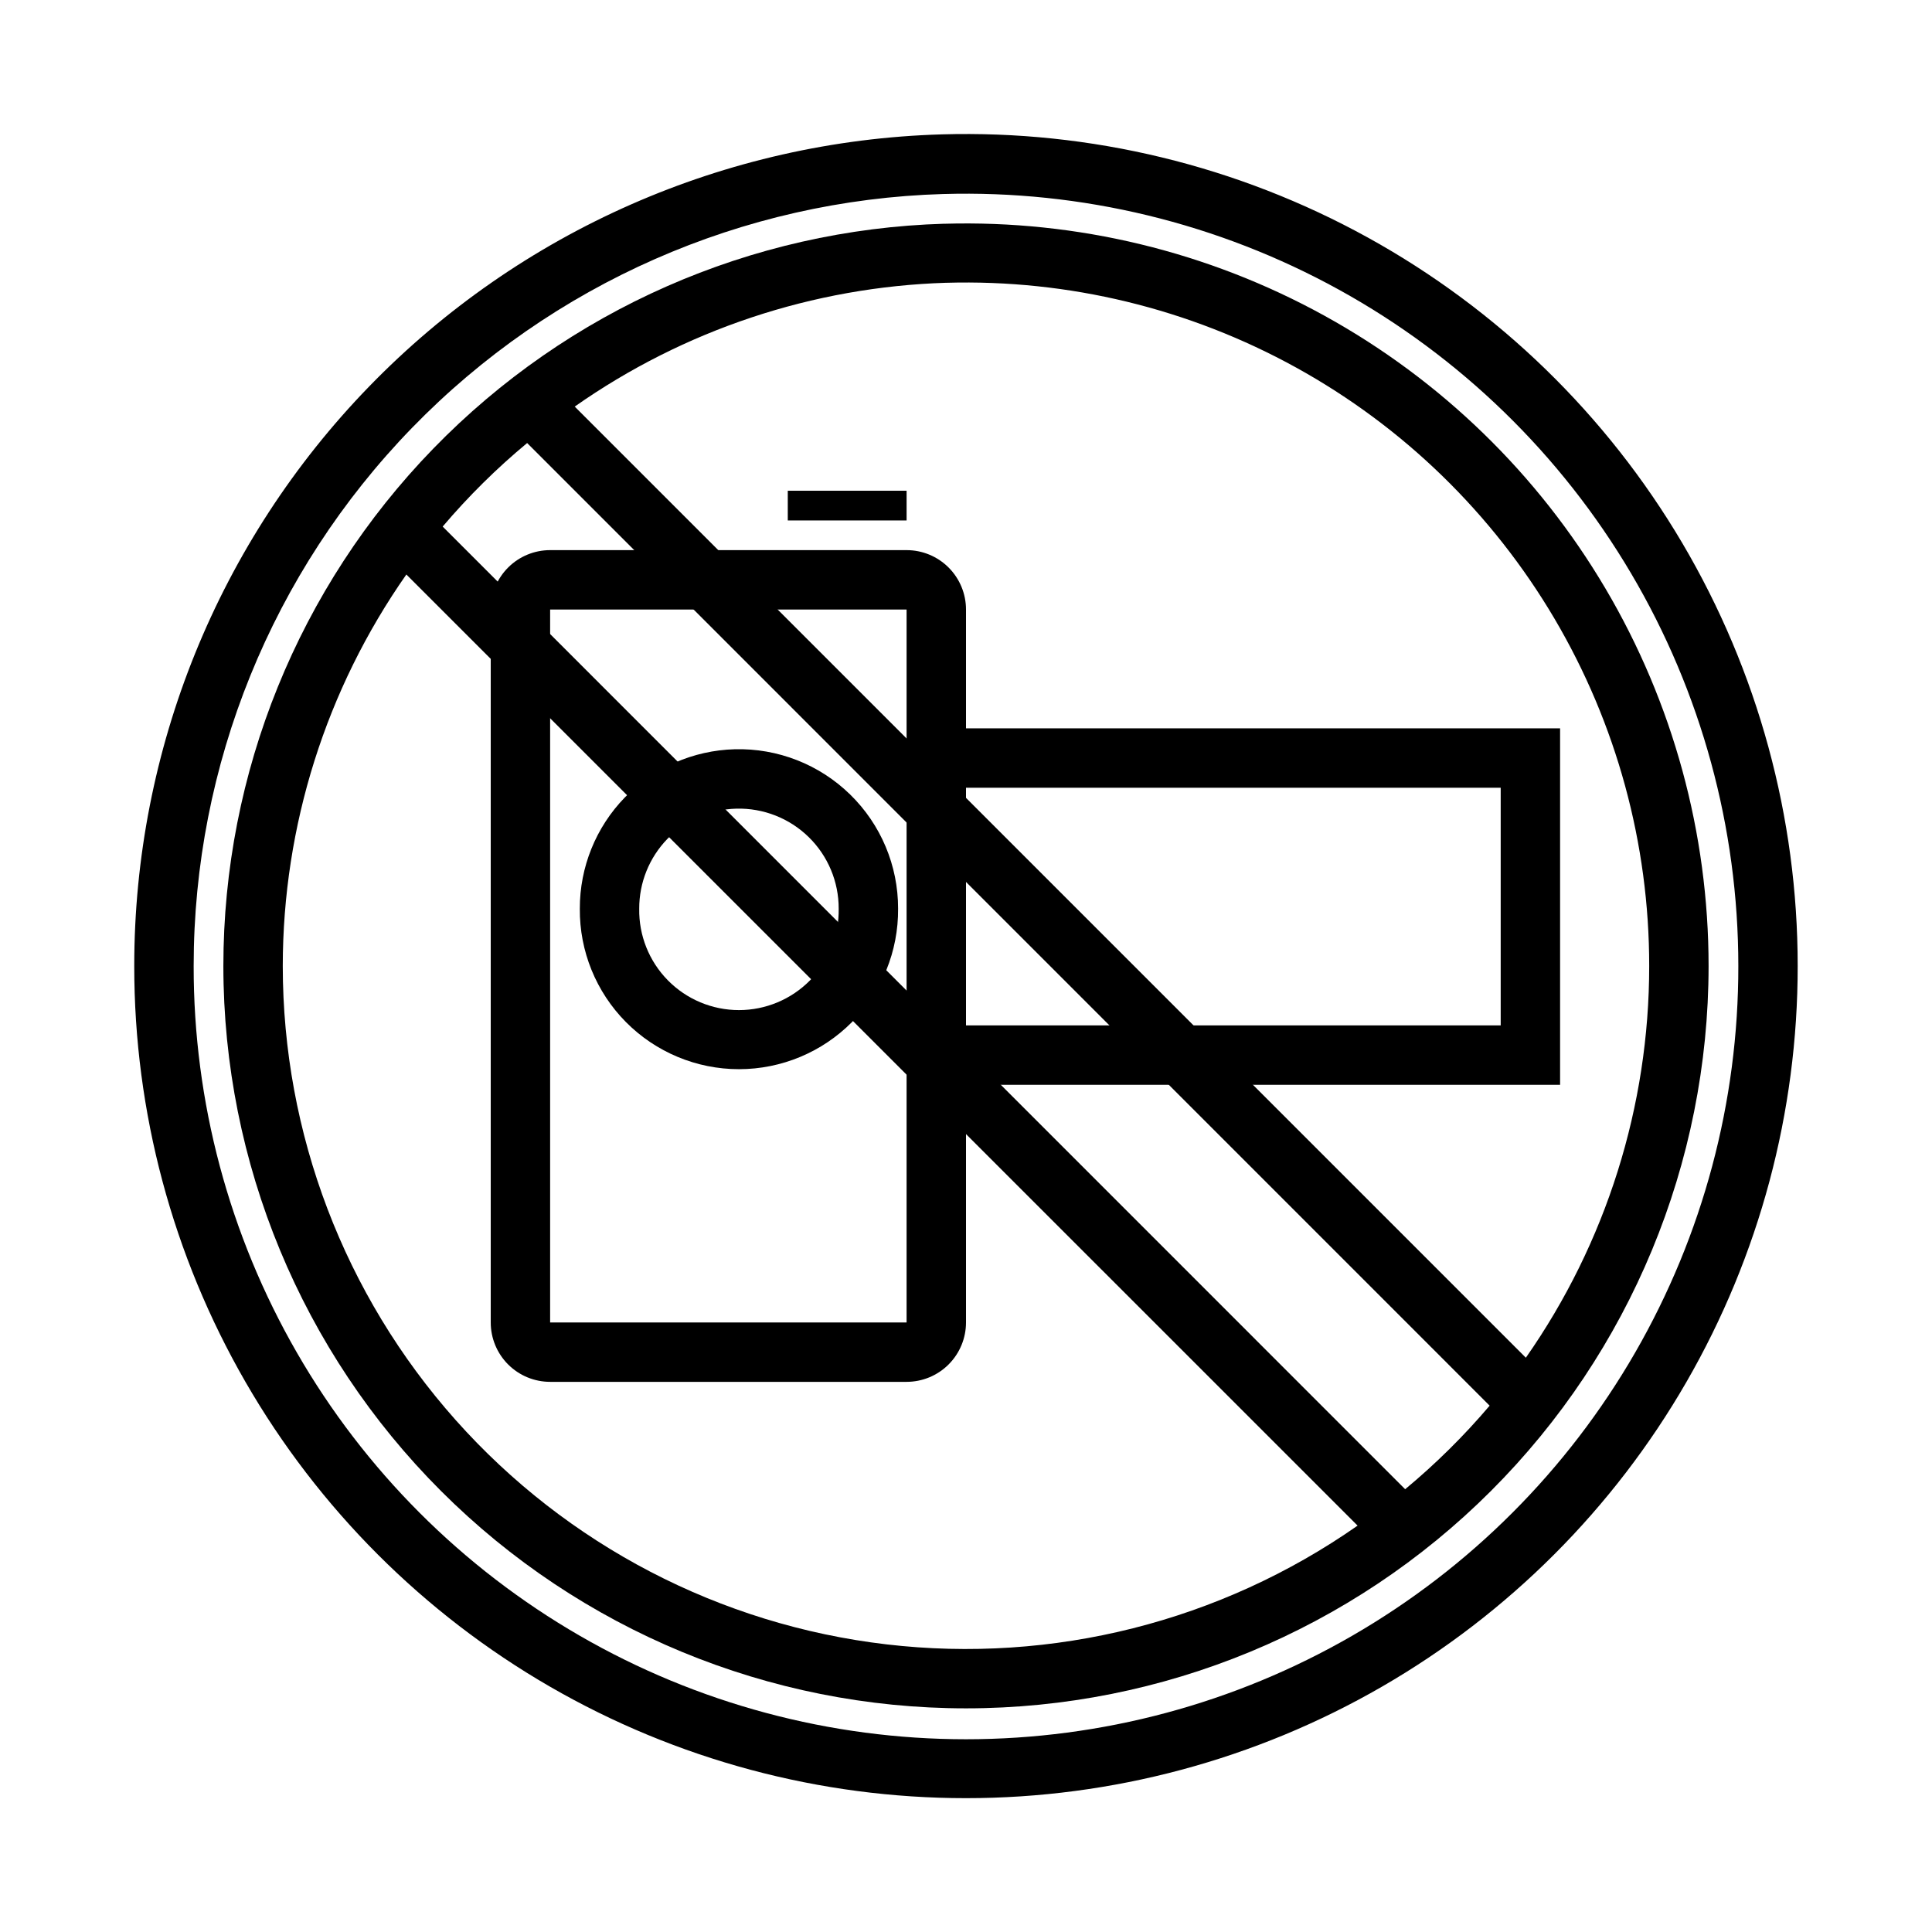
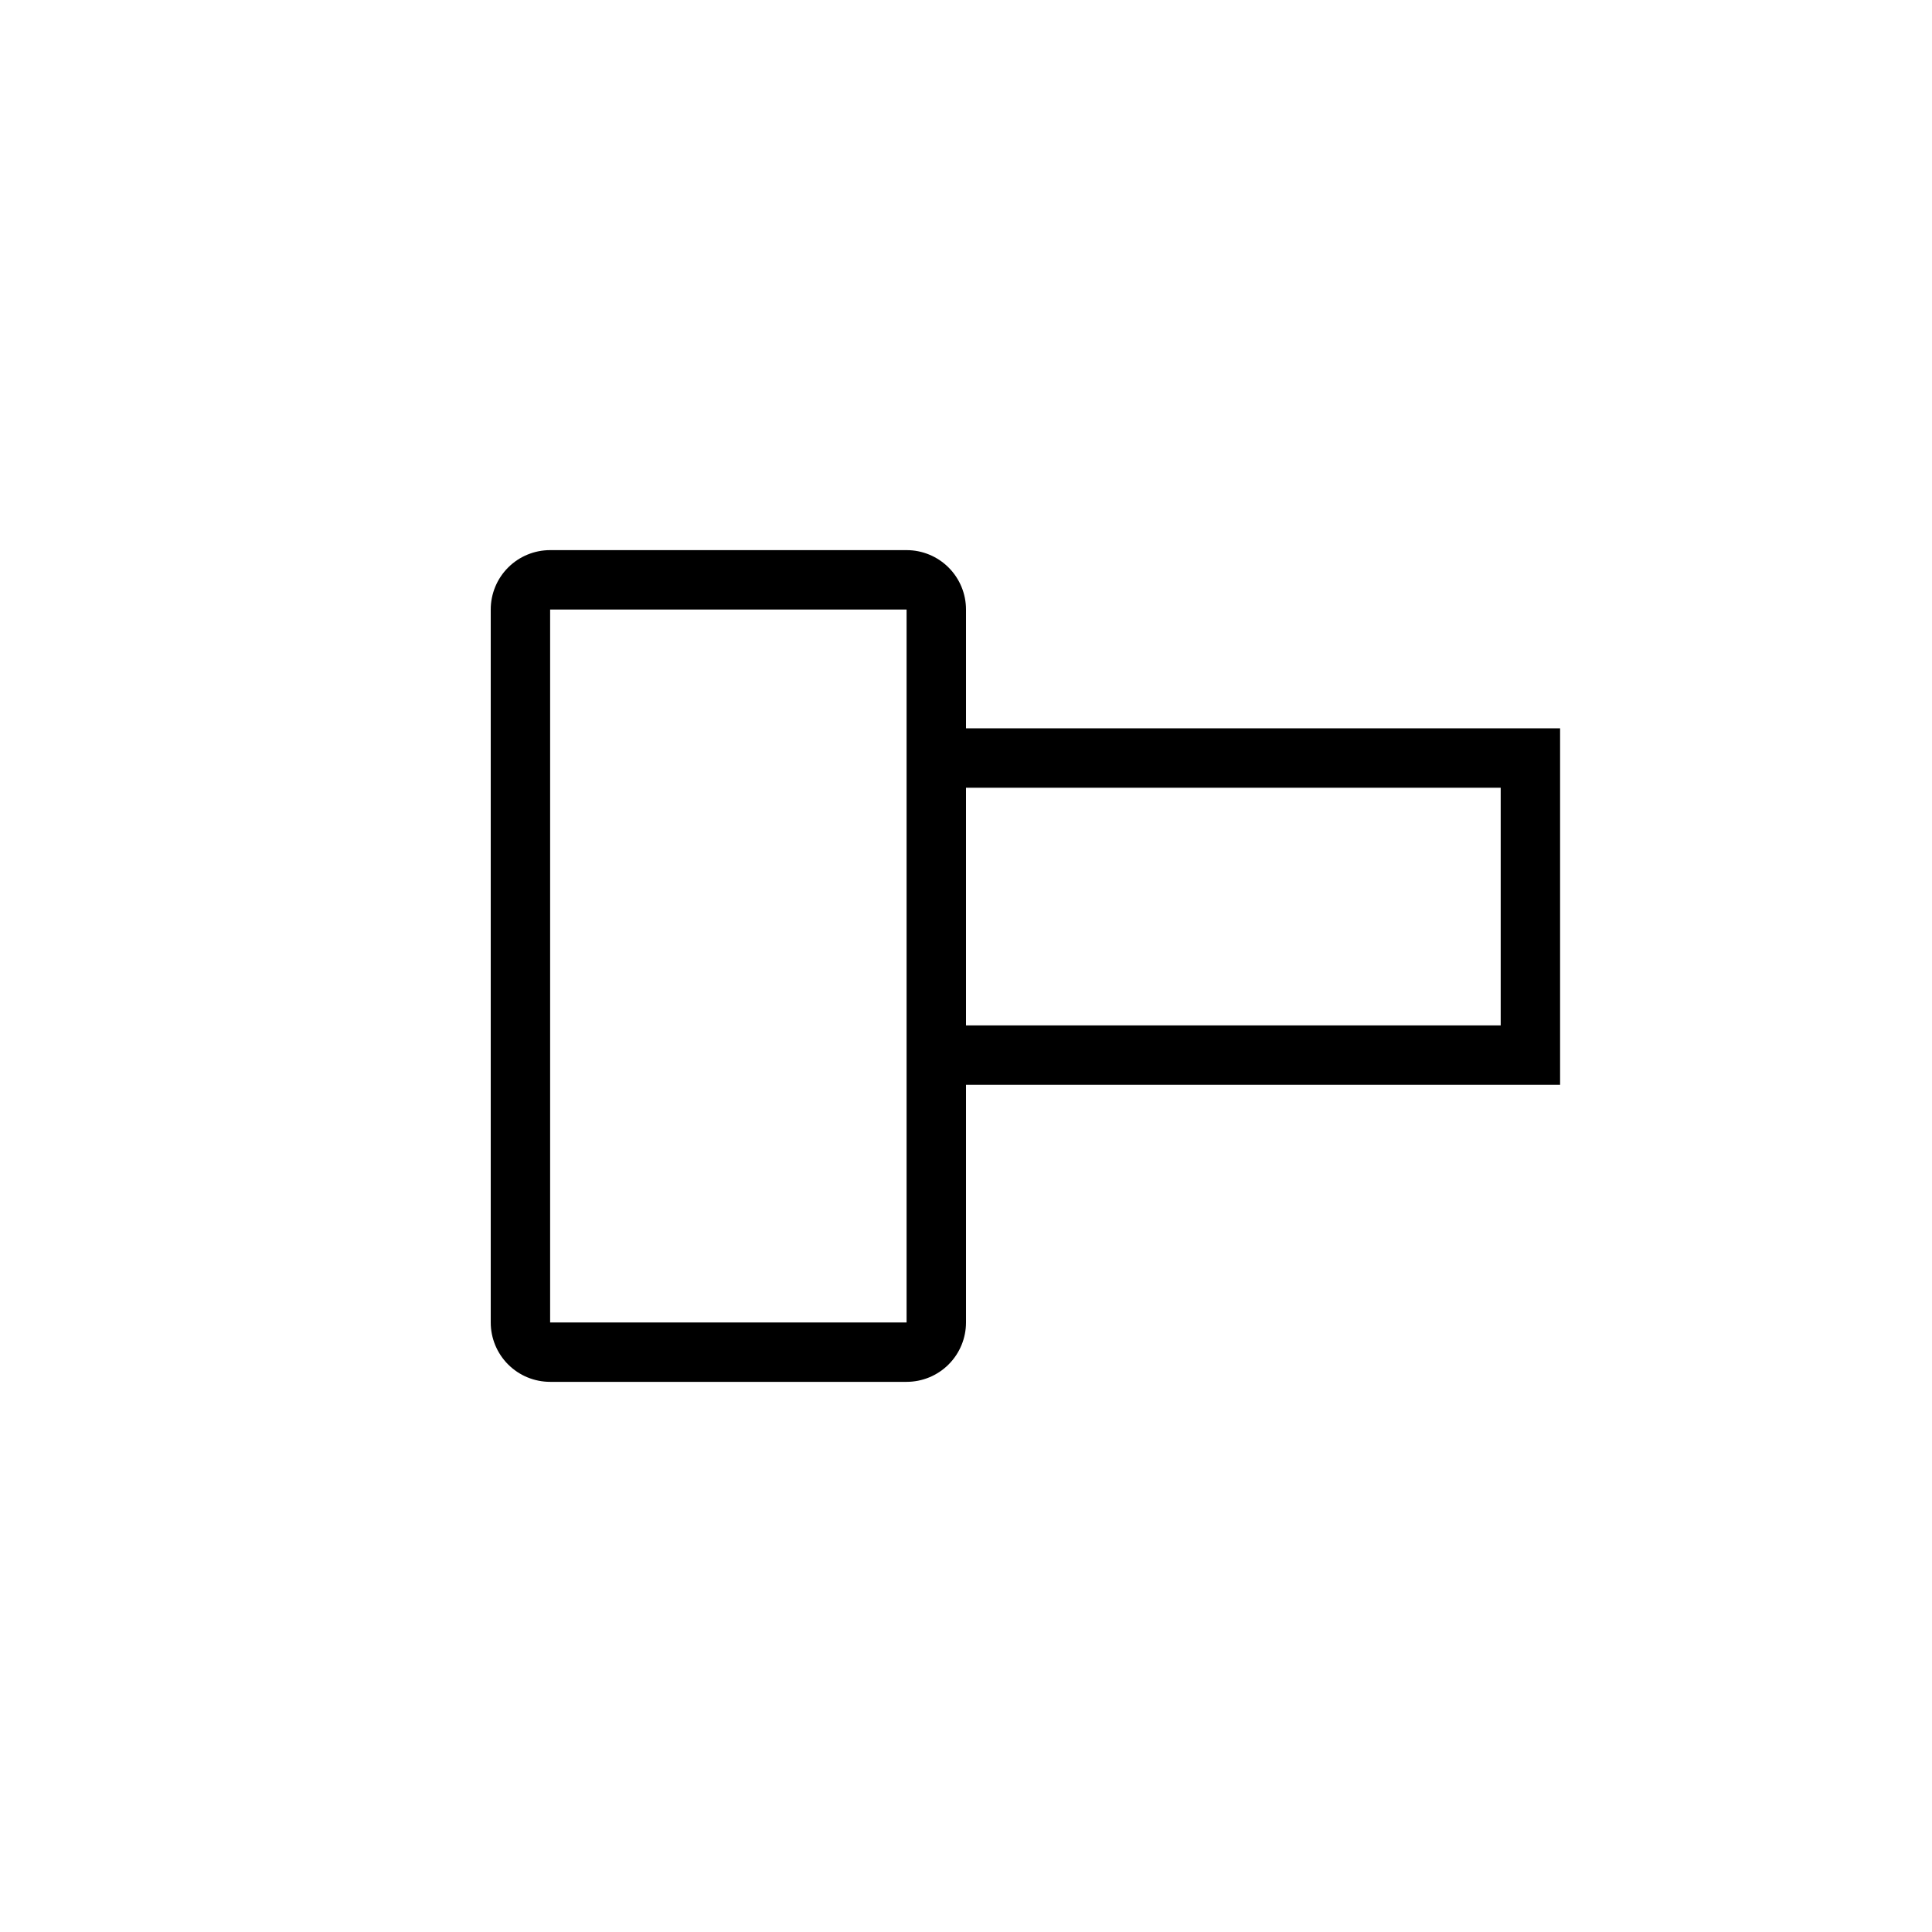
<svg xmlns="http://www.w3.org/2000/svg" fill="#000000" width="800px" height="800px" version="1.1" viewBox="144 144 512 512">
  <g>
-     <path d="m393.6 179.61c-57.336 1.664-111.77 25.617-151.73 66.766-39.965 41.152-62.309 96.258-62.293 153.62-0.02 38.703 10.152 76.73 29.492 110.26 19.34 33.523 47.168 61.367 80.684 80.727 33.516 19.355 71.535 29.547 110.24 29.547 38.703 0 76.727-10.191 110.24-29.547 33.516-19.359 61.34-47.203 80.68-80.727 19.344-33.527 29.512-71.555 29.492-110.26 0.012-39.422-10.551-78.125-30.582-112.08-20.035-33.949-48.809-61.906-83.32-80.957-34.516-19.051-73.504-28.496-112.91-27.352zm0.43 15.805c36.586-1.066 72.789 7.699 104.84 25.379 32.051 17.68 58.77 43.633 77.379 75.152 18.609 31.516 28.422 67.449 28.426 104.05 0.043 35.957-9.387 71.289-27.336 102.44-17.953 31.156-43.797 57.031-74.93 75.02-31.129 17.992-66.453 27.465-102.41 27.465-35.957 0-71.281-9.473-102.41-27.465-31.133-17.988-56.977-43.863-74.926-75.02-17.953-31.152-27.383-66.484-27.34-102.44 0.004-53.25 20.758-104.4 57.855-142.6 37.102-38.195 87.629-60.43 140.85-61.984z" />
-     <path d="m394.25 203.29c-51.176 1.496-99.758 22.879-135.43 59.605-35.672 36.727-55.625 85.906-55.625 137.11 0.02 52.18 20.762 102.21 57.668 139.11s86.949 57.613 139.13 57.613c52.18 0 102.23-20.723 139.13-57.613 36.906-36.891 57.648-86.926 57.672-139.11-0.004-35.195-9.441-69.746-27.336-100.05-17.895-30.305-43.59-55.258-74.406-72.258s-65.629-25.426-100.81-24.398zm0.52 15.652c32.371-0.934 64.395 6.828 92.746 22.48 28.348 15.652 51.977 38.621 68.43 66.512 16.453 27.891 25.125 59.684 25.109 92.066 0.008 37.137-11.402 73.379-32.688 103.81l-252.06-252.06c28.918-20.312 63.145-31.719 98.461-32.812zm-111.07 42.465 255.07 255.11c-6.805 8.016-14.297 15.422-22.387 22.141l-255.07-255.11c6.805-8.016 14.293-15.422 22.387-22.141zm-32.012 34.84 252.09 252.06c-36.355 25.43-80.777 36.629-124.84 31.469-44.062-5.16-84.699-26.316-114.19-59.457-29.496-33.141-45.797-75.953-45.809-120.32 0.023-37.125 11.453-73.344 32.75-103.75z" />
    <path d="m289.79 289.79c-4.176 0-8.18 1.656-11.133 4.609s-4.609 6.957-4.609 11.133v188.93c0 4.176 1.656 8.18 4.609 11.133s6.957 4.609 11.133 4.609h94.465c4.176 0 8.18-1.656 11.133-4.609s4.613-6.957 4.613-11.133v-62.977h157.44v-94.465h-157.44v-31.488c0-4.176-1.66-8.18-4.613-11.133s-6.957-4.609-11.133-4.609zm0 15.742h94.465v188.93h-94.465zm110.21 47.23h141.7v62.977h-141.7z" />
-     <path d="m352.77 274.05h31.488v7.875h-31.488z" />
-     <path d="m338.71 342.56c-11.004 0.293-21.457 4.875-29.125 12.77-7.672 7.894-11.953 18.473-11.926 29.48-0.098 11.246 4.305 22.066 12.223 30.055 7.918 7.984 18.703 12.48 29.949 12.48 11.246 0 22.027-4.496 29.949-12.48 7.918-7.988 12.32-18.809 12.223-30.055 0.027-11.395-4.562-22.316-12.719-30.273-8.156-7.961-19.184-12.281-30.574-11.977zm0.43 15.746v-0.004c7.141-0.184 14.055 2.527 19.164 7.523 5.109 4.992 7.977 11.84 7.957 18.984 0.117 7.086-2.613 13.926-7.582 18.98-4.969 5.051-11.762 7.898-18.848 7.898-7.09 0-13.879-2.848-18.848-7.898-4.973-5.055-7.703-11.895-7.582-18.98-0.023-6.902 2.66-13.543 7.469-18.496s11.367-7.828 18.27-8.012z" />
  </g>
</svg>